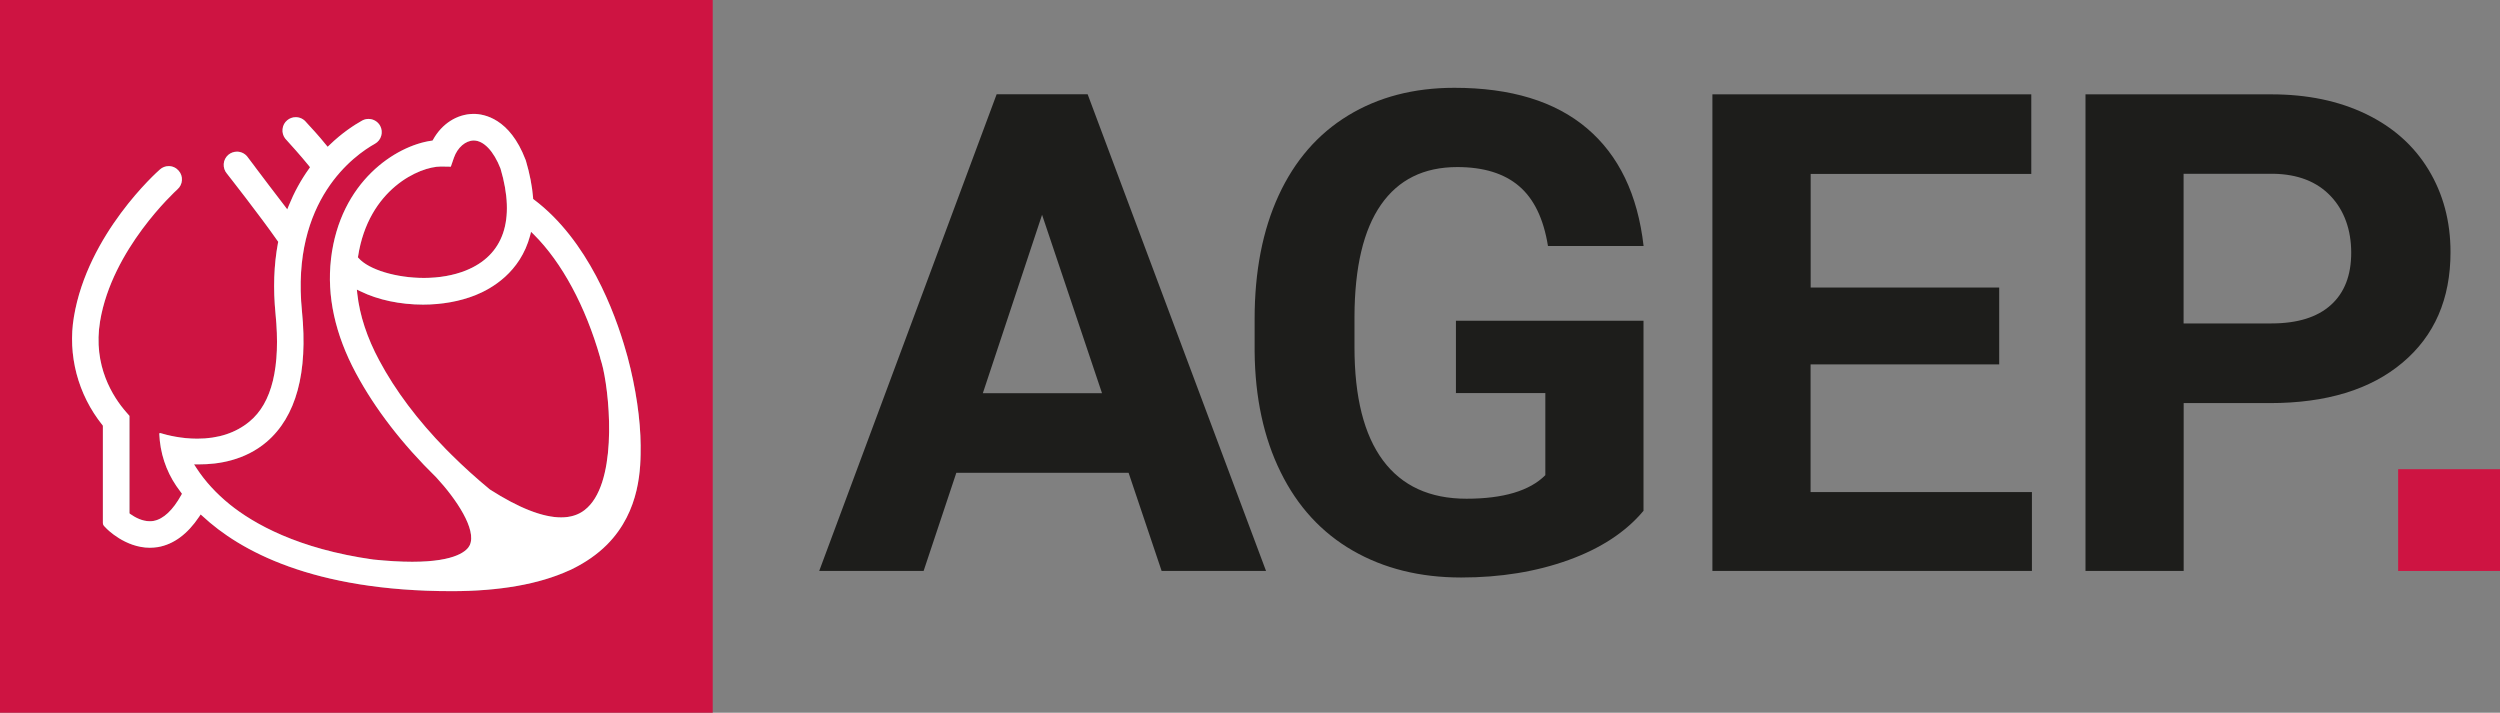
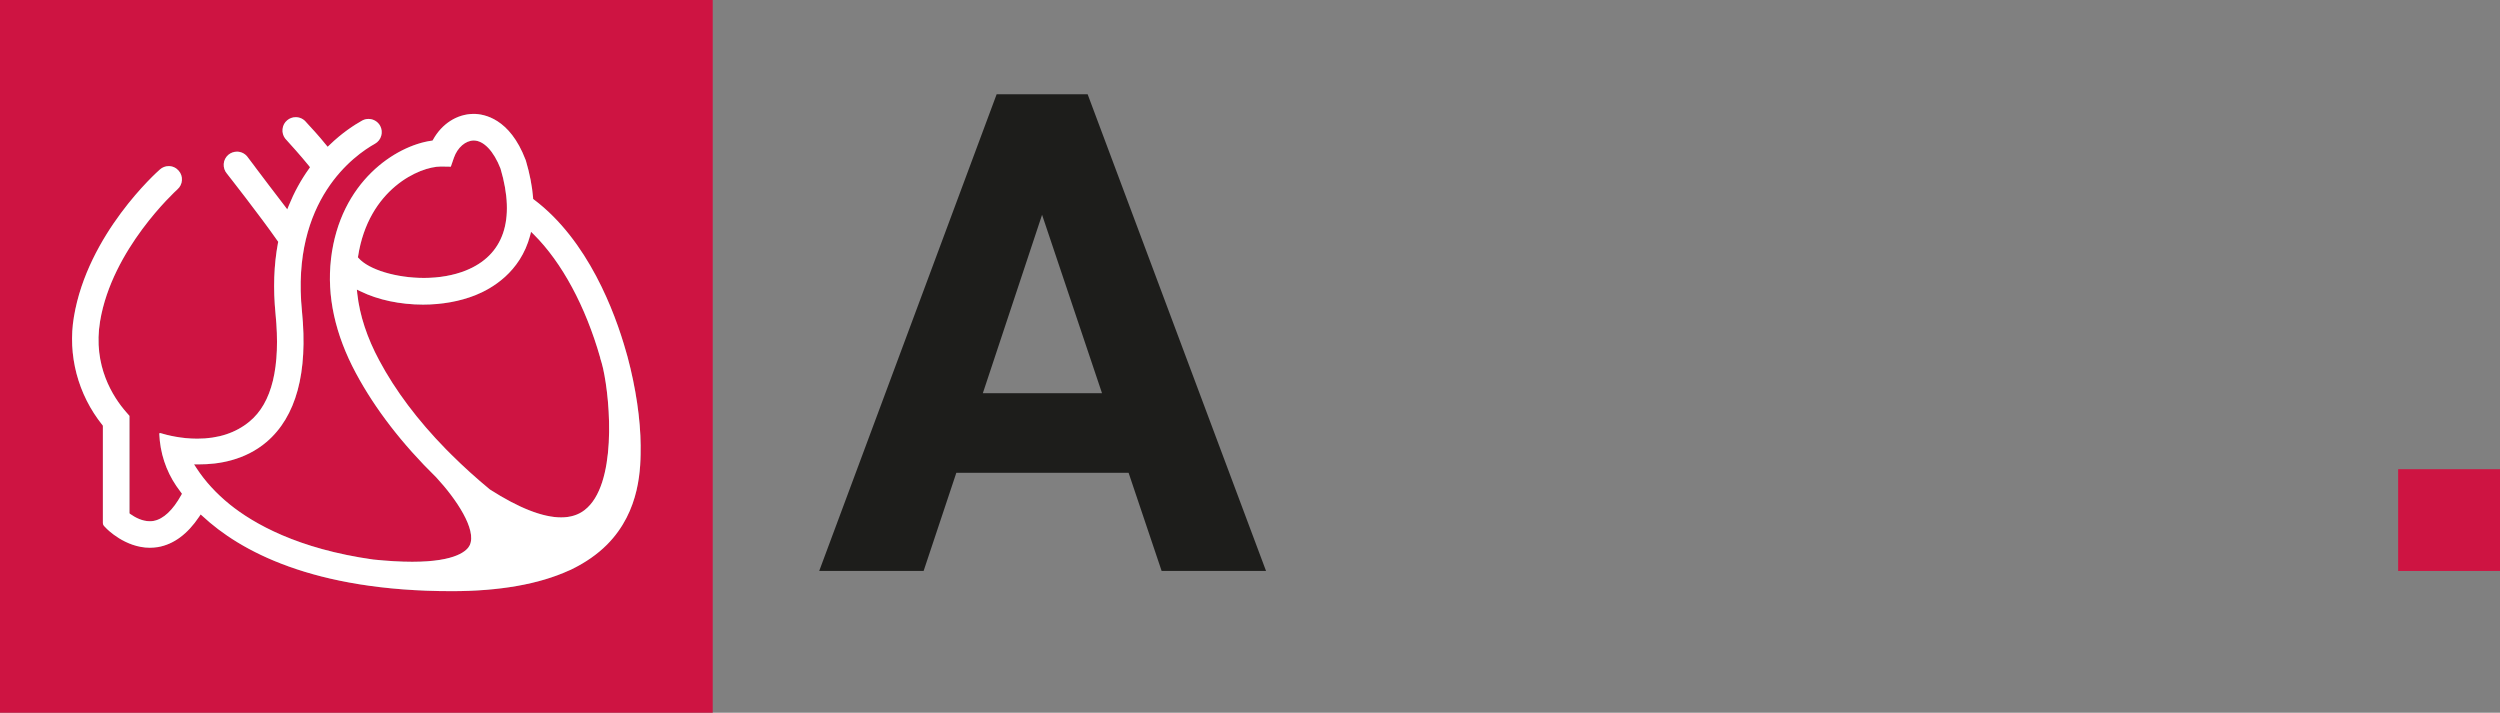
<svg xmlns="http://www.w3.org/2000/svg" id="Herz" viewBox="0 0 313.2 89.29">
  <rect x="0" y="0" width="313.2" height="89.29" fill="#808080" stroke="none" />
  <defs>
    <style>
      .cls-1 {
        fill: #fff;
      }

      .cls-1, .cls-2, .cls-3 {
        stroke-width: 0px;
      }

      .cls-2 {
        fill: #ce1442;
      }

      .cls-3 {
        fill: #1d1d1b;
      }
    </style>
  </defs>
  <g>
    <path class="cls-3" d="m141.38,59.23h-21.57l-4.1,12.3h-13.08l22.23-59.72h11.4l22.35,59.72h-13.08l-4.14-12.3Zm-18.25-9.97h14.93l-7.51-22.35-7.42,22.35Z" />
-     <path class="cls-3" d="m205.9,63.99c-2.21,2.65-5.35,4.71-9.39,6.17-4.05,1.46-8.53,2.19-13.45,2.19-5.17,0-9.7-1.13-13.6-3.38s-6.91-5.53-9.02-9.82c-2.12-4.29-3.21-9.34-3.26-15.13v-4.06c0-5.96,1-11.12,3.01-15.48,2.01-4.36,4.91-7.7,8.7-10.01,3.79-2.31,8.22-3.47,13.31-3.47,7.08,0,12.62,1.69,16.61,5.07,3.99,3.38,6.36,8.29,7.1,14.75h-11.98c-.55-3.42-1.76-5.92-3.63-7.51-1.87-1.59-4.45-2.38-7.73-2.38-4.18,0-7.37,1.57-9.56,4.72-2.19,3.14-3.3,7.82-3.32,14.03v3.81c0,6.26,1.19,10.99,3.57,14.19s5.87,4.8,10.46,4.8,7.92-.98,9.88-2.95v-10.29h-11.2v-9.06h23.5v23.83Z" />
-     <path class="cls-3" d="m250.45,45.65h-23.62v16h27.73v9.88h-40.03V11.82h39.95v9.97h-27.64v14.23h23.62v9.64Z" />
-     <path class="cls-3" d="m273.57,50.49v21.04h-12.3V11.82h23.3c4.48,0,8.43.82,11.83,2.46s6.02,3.97,7.85,6.99c1.83,3.02,2.75,6.46,2.75,10.32,0,5.85-2,10.47-6.01,13.84-4.01,3.38-9.55,5.07-16.63,5.07h-10.79Zm0-9.97h10.99c3.25,0,5.74-.77,7.44-2.3,1.71-1.53,2.56-3.72,2.56-6.56s-.86-5.29-2.58-7.1-4.1-2.73-7.14-2.79h-11.28v18.74Z" />
  </g>
  <rect class="cls-2" x="300.44" y="58.78" width="12.76" height="12.75" />
  <g id="Herz-2" data-name="Herz">
    <g>
      <path class="cls-2" d="m62.71,21.13c-.86-2.21-2.12-3.53-3.37-3.53-1.03.02-2.02.88-2.47,2.15l-.39,1.13-1.23-.02c-2.71,0-9.09,2.84-10.39,11.25l-.02.13.09.1c1.27,1.44,4.71,2.48,8.18,2.48,1.91,0,3.71-.32,5.22-.92,4.76-1.9,6.28-6.32,4.38-12.77Zm12.84,25.01c-.1-.42-.21-.84-.34-1.26v-.04s-.01-.01-.01-.01v-.03c-1.85-6.44-4.8-11.91-8.31-15.41l-.36-.35-.12.48c-1.23,4.6-4.82,6.65-6.85,7.46-1.93.77-4.2,1.18-6.56,1.18-2.87,0-5.65-.59-7.83-1.66l-.46-.22.05.51c.3,2.71,1.23,5.54,2.76,8.38,2,3.75,4.81,7.49,8.34,11.1l.73.73c1.46,1.45,3.07,2.91,4.78,4.32,3.62,2.32,6.62,3.5,8.93,3.5,1.17,0,2.16-.31,2.94-.92,4.03-3.09,3.27-13.49,2.31-17.76Zm0,0c-.1-.42-.21-.84-.34-1.26v-.04s-.01-.01-.01-.01v-.03c-1.85-6.44-4.8-11.91-8.31-15.41l-.36-.35-.12.48c-1.23,4.6-4.82,6.65-6.85,7.46-1.93.77-4.2,1.18-6.56,1.18-2.87,0-5.65-.59-7.83-1.66l-.46-.22.05.51c.3,2.71,1.23,5.54,2.76,8.38,2,3.75,4.81,7.49,8.34,11.1l.73.73c1.46,1.45,3.07,2.91,4.78,4.32,3.62,2.32,6.62,3.5,8.93,3.5,1.17,0,2.16-.31,2.94-.92,4.03-3.09,3.27-13.49,2.31-17.76Zm-22.44-11.32c1.91,0,3.71-.32,5.22-.92,4.76-1.9,6.28-6.32,4.38-12.77-.86-2.21-2.12-3.53-3.37-3.53-1.03.02-2.02.88-2.47,2.15l-.39,1.13-1.23-.02c-2.71,0-9.09,2.84-10.39,11.25l-.02.13.09.1c1.27,1.44,4.71,2.48,8.18,2.48ZM0,0v89.29h89.29V0H0Zm76.04,68.24c-1.19,1.19-2.66,2.22-4.38,3.06-.13.07-.23.12-.35.16-3.78,1.73-8.73,2.6-14.73,2.6-17.42,0-26.58-5.1-31.19-9.39l-.25-.22-.18.27c-1.47,2.2-3.21,3.48-5.18,3.82-.35.05-.68.08-1.01.08-3.1,0-5.39-2.37-5.41-2.39l-.33-.34c-.09-.1-.14-.22-.14-.35v-12.21l-.06-.08c-3.07-3.83-4.37-8.77-3.57-13.55,1.73-10.4,10.41-18.15,10.78-18.47.3-.27.69-.42,1.1-.42.48,0,.93.21,1.24.57.61.68.54,1.74-.15,2.34-.33.31-8.19,7.5-9.69,16.52-.93,5.59,1.64,9.53,3.27,11.39l.41.47v12.21l.11.09c.58.41,1.46.9,2.43.9.17,0,.33-.01.49-.04,1.21-.22,2.41-1.34,3.46-3.24l.09-.16-.11-.15c-.21-.28-.41-.56-.6-.83-1.3-1.91-2.04-4.17-2.13-6.52-.01-.03,0-.05.02-.07.02-.02.05-.04.08-.04.89.27,2.63.71,4.65.71,2.62,0,4.82-.72,6.54-2.14,2.83-2.32,3.93-6.87,3.27-13.5-.31-3.15-.21-6.14.31-8.9l.03-.12-.07-.1c-2.26-3.24-6.32-8.4-6.36-8.45-.29-.34-.43-.77-.4-1.22.03-.44.24-.84.57-1.13.31-.26.69-.4,1.09-.4.48,0,.94.21,1.26.58.05.06.46.61.99,1.31l.04.06c.93,1.24,2.34,3.1,3.71,4.88l.3.4.19-.47c.67-1.65,1.52-3.21,2.54-4.63l.12-.18-.13-.17c-1.04-1.29-2.4-2.78-2.93-3.37l-.03-.03c-.27-.34-.4-.77-.35-1.21.04-.44.25-.83.59-1.11.3-.25.68-.38,1.06-.38.5,0,.97.22,1.29.61,0,.02.08.09.18.2.38.41,1.4,1.5,2.33,2.66l.2.24.22-.21c1.6-1.55,3.11-2.52,4.09-3.07.25-.14.53-.21.8-.21.61,0,1.16.32,1.46.85.44.8.15,1.82-.65,2.26-2.49,1.39-10.54,6.99-9.14,20.98.77,7.71-.73,13.22-4.44,16.38-2.73,2.32-6.08,2.81-8.41,2.81h-.67s.29.44.29.44c1.08,1.67,2.5,3.21,4.19,4.58,2.99,2.41,8.54,5.57,17.98,6.9,1.8.18,3.44.28,4.87.28,5.63,0,6.92-1.46,7.21-2.08.9-1.94-1.69-5.79-4.19-8.49-4.27-4.18-7.66-8.57-10.07-13.06-2.61-4.86-3.66-9.67-3.13-14.29v-.04c1.15-9.71,8.16-14.17,12.59-14.79l.14-.02.07-.12c1.1-1.98,2.97-3.18,5.01-3.22h.07c1.3,0,4.52.56,6.49,5.72l.05.13c.49,1.65.79,3.22.9,4.68v.12s.11.08.11.08c6.79,5.11,10.14,14.1,11.53,19.01.05.17.13.42.2.7,1.04,3.89,1.62,7.84,1.64,11.12.01,2.65.02,8.15-4.22,12.41Zm-.83-23.36v-.04s-.01-.01-.01-.01v-.03c-1.85-6.44-4.8-11.91-8.31-15.41l-.36-.35-.12.48c-1.23,4.6-4.82,6.65-6.85,7.46-1.93.77-4.2,1.18-6.56,1.18-2.87,0-5.65-.59-7.83-1.66l-.46-.22.05.51c.3,2.71,1.23,5.54,2.76,8.38,2,3.75,4.81,7.49,8.34,11.1l.73.73c1.46,1.45,3.07,2.91,4.78,4.32,3.62,2.32,6.62,3.5,8.93,3.5,1.17,0,2.16-.31,2.94-.92,4.03-3.09,3.27-13.49,2.31-17.76-.1-.42-.21-.84-.34-1.26Zm-22.1-10.06c1.91,0,3.71-.32,5.22-.92,4.76-1.9,6.28-6.32,4.38-12.77-.86-2.21-2.12-3.53-3.37-3.53-1.03.02-2.02.88-2.47,2.15l-.39,1.13-1.23-.02c-2.71,0-9.09,2.84-10.39,11.25l-.02.13.09.1c1.27,1.44,4.71,2.48,8.18,2.48Zm9.6-13.69c-.86-2.21-2.12-3.53-3.37-3.53-1.03.02-2.02.88-2.47,2.15l-.39,1.13-1.23-.02c-2.71,0-9.09,2.84-10.39,11.25l-.02.13.09.1c1.27,1.44,4.71,2.48,8.18,2.48,1.91,0,3.71-.32,5.22-.92,4.76-1.9,6.28-6.32,4.38-12.77Zm12.84,25.01c-.1-.42-.21-.84-.34-1.26v-.04s-.01-.01-.01-.01v-.03c-1.85-6.44-4.8-11.91-8.31-15.41l-.36-.35-.12.48c-1.23,4.6-4.82,6.65-6.85,7.46-1.93.77-4.2,1.18-6.56,1.18-2.87,0-5.65-.59-7.83-1.66l-.46-.22.05.51c.3,2.71,1.23,5.54,2.76,8.38,2,3.75,4.81,7.49,8.34,11.1l.73.73c1.46,1.45,3.07,2.91,4.78,4.32,3.62,2.32,6.62,3.5,8.93,3.5,1.17,0,2.16-.31,2.94-.92,4.03-3.09,3.27-13.49,2.31-17.76Zm0,0c-.1-.42-.21-.84-.34-1.26v-.04s-.01-.01-.01-.01v-.03c-1.85-6.44-4.8-11.91-8.31-15.41l-.36-.35-.12.48c-1.23,4.6-4.82,6.65-6.85,7.46-1.93.77-4.2,1.18-6.56,1.18-2.87,0-5.65-.59-7.83-1.66l-.46-.22.05.51c.3,2.71,1.23,5.54,2.76,8.38,2,3.75,4.81,7.49,8.34,11.1l.73.73c1.46,1.45,3.07,2.91,4.78,4.32,3.62,2.32,6.62,3.5,8.93,3.5,1.17,0,2.16-.31,2.94-.92,4.03-3.09,3.27-13.49,2.31-17.76Zm-12.84-25.01c-.86-2.21-2.12-3.53-3.37-3.53-1.03.02-2.02.88-2.47,2.15l-.39,1.13-1.23-.02c-2.71,0-9.09,2.84-10.39,11.25l-.02.13.09.1c1.27,1.44,4.71,2.48,8.18,2.48,1.91,0,3.71-.32,5.22-.92,4.76-1.9,6.28-6.32,4.38-12.77Z" />
      <path class="cls-1" d="m80.26,55.83c-.02-3.28-.6-7.23-1.64-11.12-.07-.28-.15-.53-.2-.7-1.39-4.91-4.74-13.9-11.53-19.01l-.1-.08v-.12c-.12-1.46-.42-3.03-.91-4.68l-.05-.13c-1.97-5.16-5.19-5.72-6.49-5.72h-.07c-2.04.04-3.91,1.24-5.01,3.22l-.07.12-.14.02c-4.43.62-11.44,5.08-12.58,14.79v.04c-.54,4.62.51,9.43,3.12,14.29,2.41,4.49,5.8,8.88,10.07,13.06,2.5,2.7,5.09,6.55,4.19,8.49-.29.62-1.58,2.08-7.21,2.08-1.43,0-3.07-.1-4.87-.28-9.44-1.33-14.99-4.49-17.98-6.9-1.69-1.37-3.11-2.91-4.19-4.58l-.29-.45h.67c2.33.01,5.68-.48,8.41-2.8,3.71-3.16,5.21-8.67,4.44-16.38-1.4-13.99,6.65-19.59,9.14-20.98.8-.44,1.09-1.46.65-2.26-.3-.53-.85-.85-1.46-.85-.27,0-.55.07-.8.21-.98.55-2.49,1.52-4.09,3.07l-.22.21-.2-.24c-.93-1.16-1.95-2.25-2.33-2.66-.1-.11-.17-.18-.18-.2-.32-.39-.79-.61-1.29-.61-.38,0-.76.13-1.06.38-.34.28-.55.67-.59,1.11-.05.44.08.87.35,1.21l.03.03c.53.59,1.89,2.08,2.93,3.37l.13.17-.12.18c-1.02,1.42-1.87,2.98-2.54,4.63l-.19.47-.3-.4c-1.37-1.78-2.78-3.64-3.71-4.88l-.04-.06c-.53-.7-.94-1.25-.99-1.31-.32-.37-.78-.58-1.26-.58-.4,0-.78.14-1.09.4-.33.29-.54.69-.57,1.13-.03.45.11.88.4,1.22.04.05,4.1,5.21,6.36,8.45l.07.1-.03.12c-.52,2.76-.62,5.75-.31,8.9.66,6.63-.44,11.18-3.27,13.5-1.72,1.42-3.92,2.14-6.54,2.14-2.02,0-3.76-.44-4.65-.71-.03,0-.06.02-.08.04-.02.02-.03.04-.02.07.09,2.35.83,4.61,2.13,6.52.19.27.39.55.6.83l.11.15-.09.16c-1.05,1.9-2.25,3.02-3.46,3.24-.16.03-.32.04-.49.04-.97,0-1.85-.49-2.43-.9l-.11-.09v-12.21l-.41-.47c-1.63-1.86-4.2-5.8-3.27-11.39,1.5-9.02,9.36-16.21,9.69-16.52.69-.6.76-1.66.15-2.34-.31-.36-.76-.57-1.24-.57-.41,0-.8.15-1.1.42-.37.32-9.05,8.07-10.78,18.47-.8,4.78.5,9.72,3.57,13.55l.06.08v12.21c0,.13.05.25.14.35l.33.34s2.31,2.39,5.41,2.39c.33,0,.66-.03,1.01-.08,1.97-.34,3.71-1.62,5.18-3.82l.18-.27.25.22c4.61,4.29,13.77,9.39,31.19,9.39,6,0,10.95-.87,14.73-2.6.12-.04.22-.09.35-.16,1.72-.84,3.19-1.87,4.38-3.06,4.24-4.26,4.23-9.76,4.22-12.41Zm-35.4-23.72c1.3-8.41,7.68-11.25,10.39-11.25l1.23.02.39-1.13c.45-1.27,1.44-2.13,2.47-2.15,1.25,0,2.51,1.32,3.37,3.53,1.9,6.45.38,10.87-4.38,12.77-1.51.6-3.31.92-5.22.92-3.47,0-6.91-1.04-8.18-2.48l-.09-.1.02-.13Zm28.38,31.79c-.78.61-1.77.92-2.94.92-2.31,0-5.31-1.18-8.93-3.5-1.71-1.41-3.32-2.87-4.78-4.32l-.73-.73c-3.53-3.61-6.34-7.35-8.34-11.1-1.53-2.84-2.46-5.67-2.76-8.38l-.05-.51.46.22c2.18,1.07,4.96,1.66,7.83,1.66,2.36,0,4.63-.41,6.56-1.18,2.03-.81,5.62-2.86,6.85-7.46l.12-.48.36.35c3.51,3.5,6.46,8.97,8.3,15.41v.03s.01.01.01.01v.04c.14.42.25.84.35,1.26.96,4.27,1.72,14.67-2.31,17.76Z" />
    </g>
  </g>
</svg>